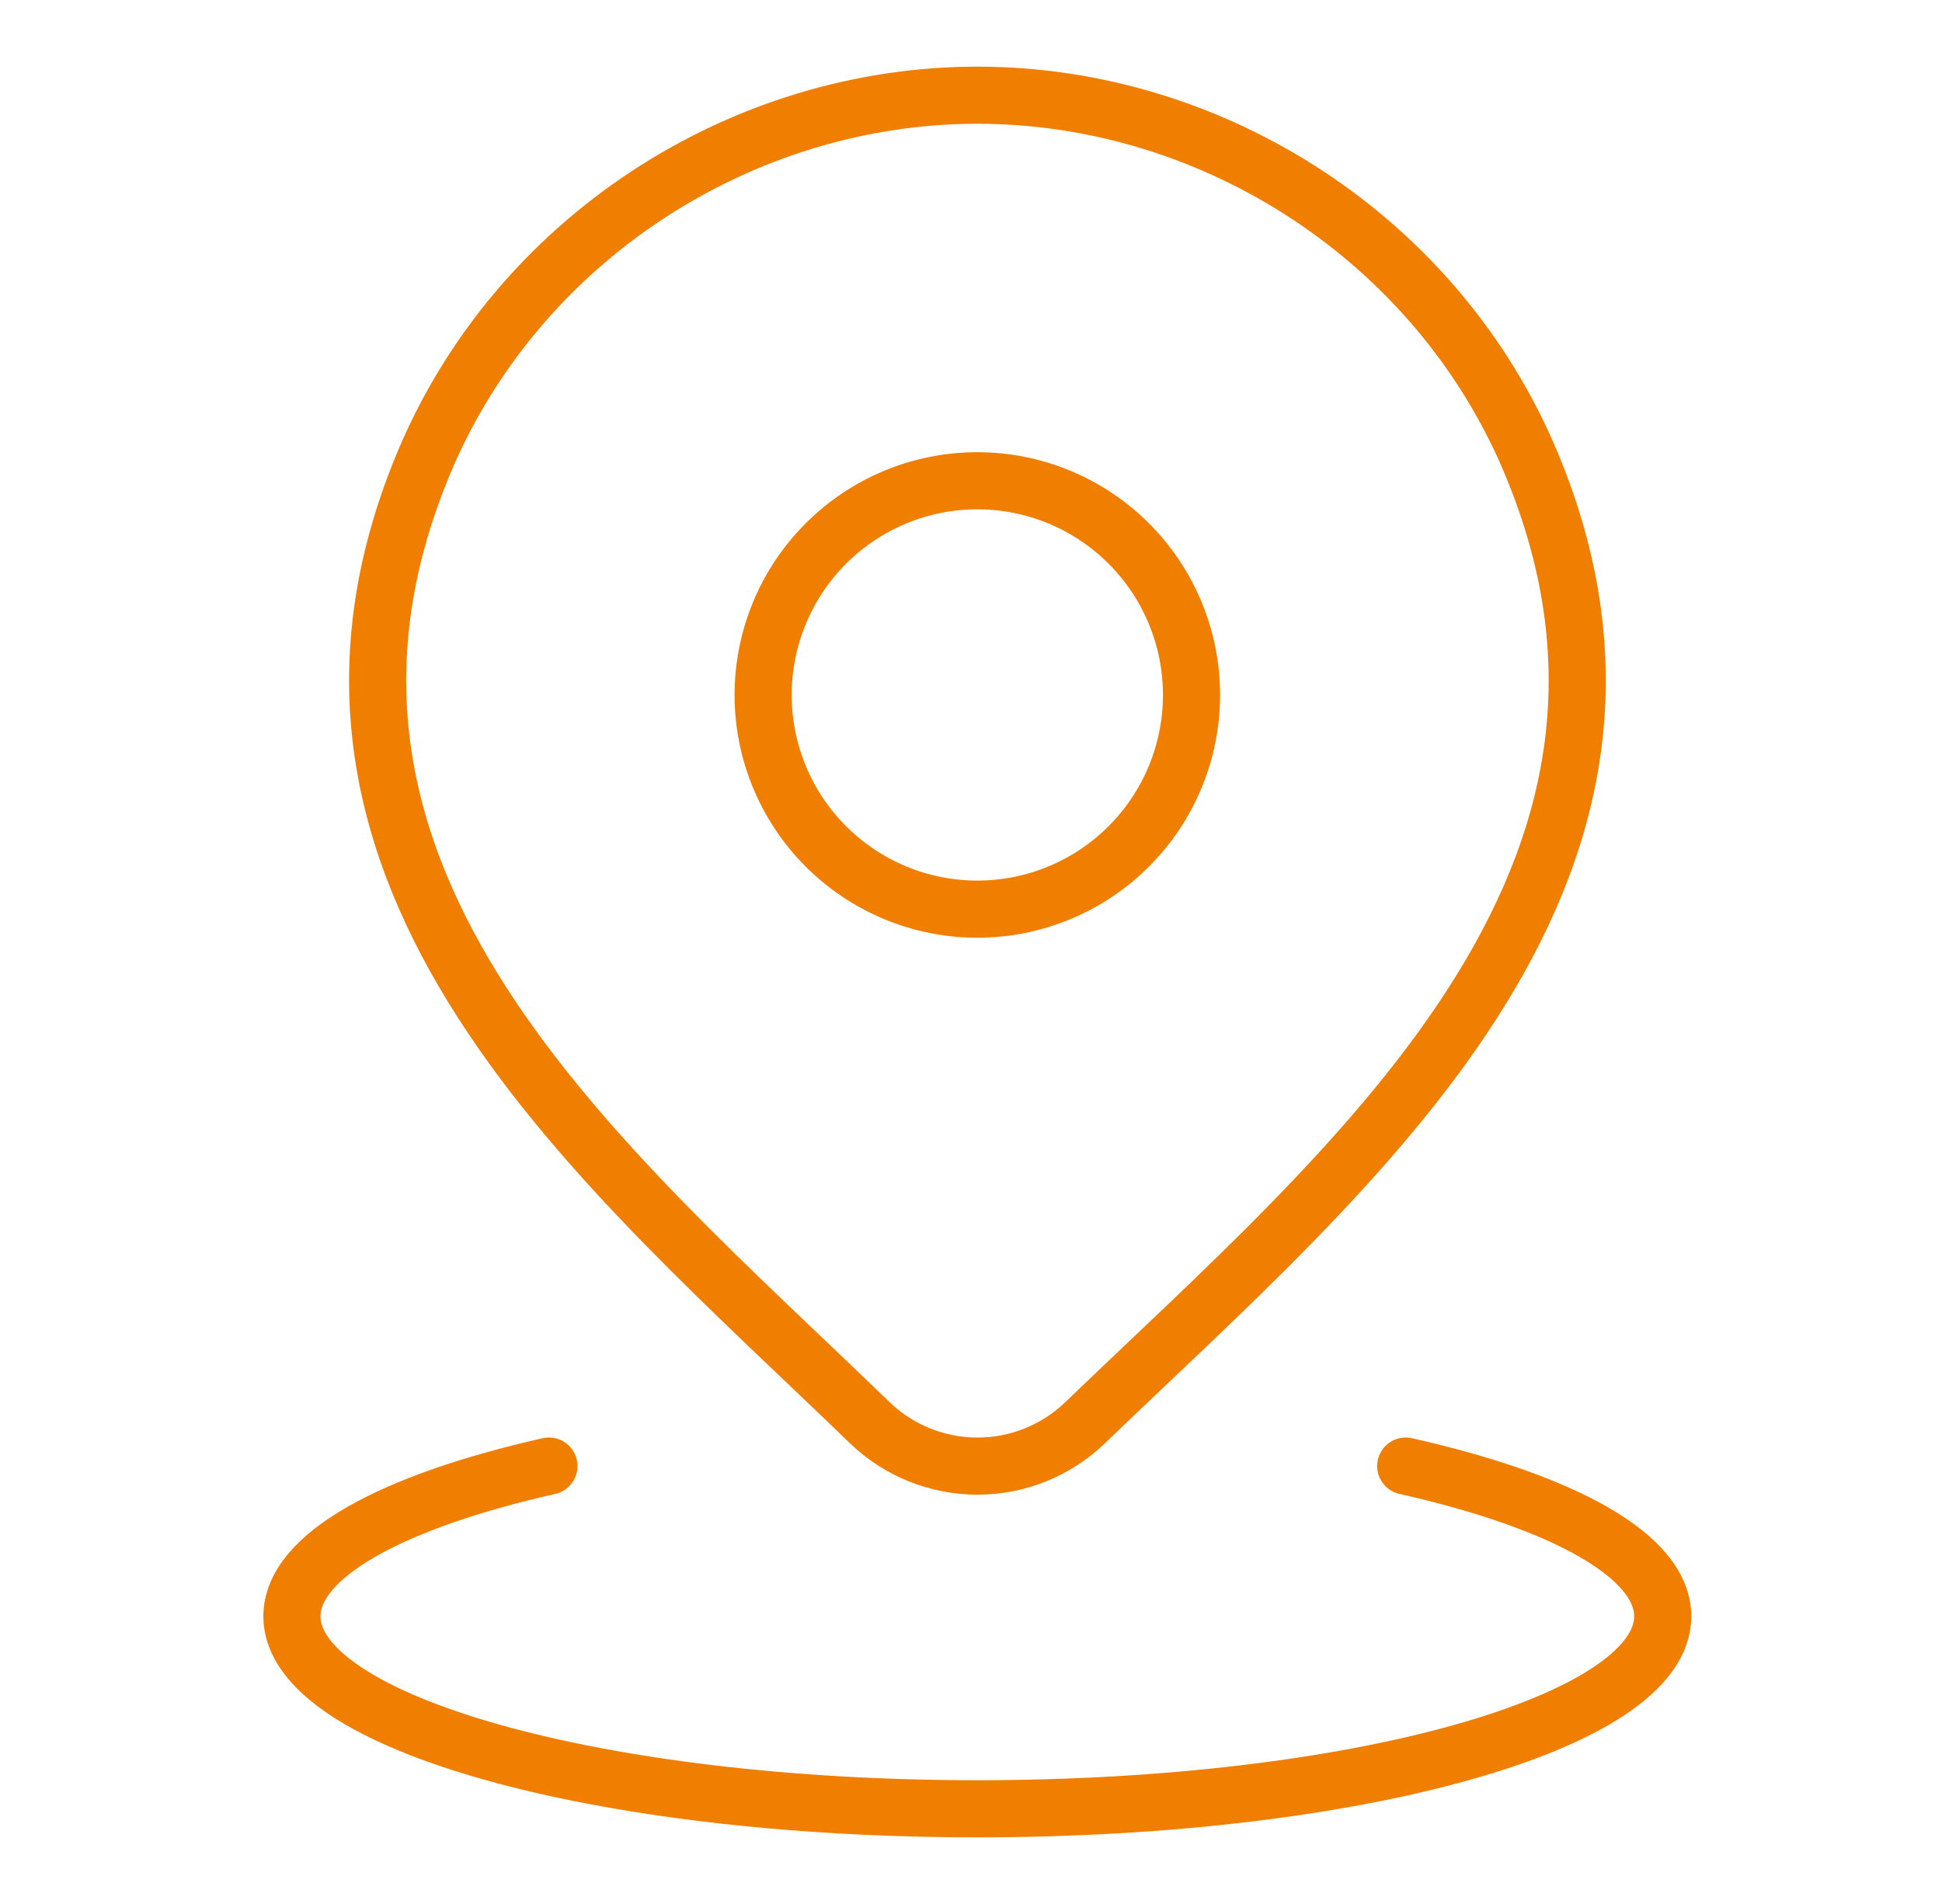
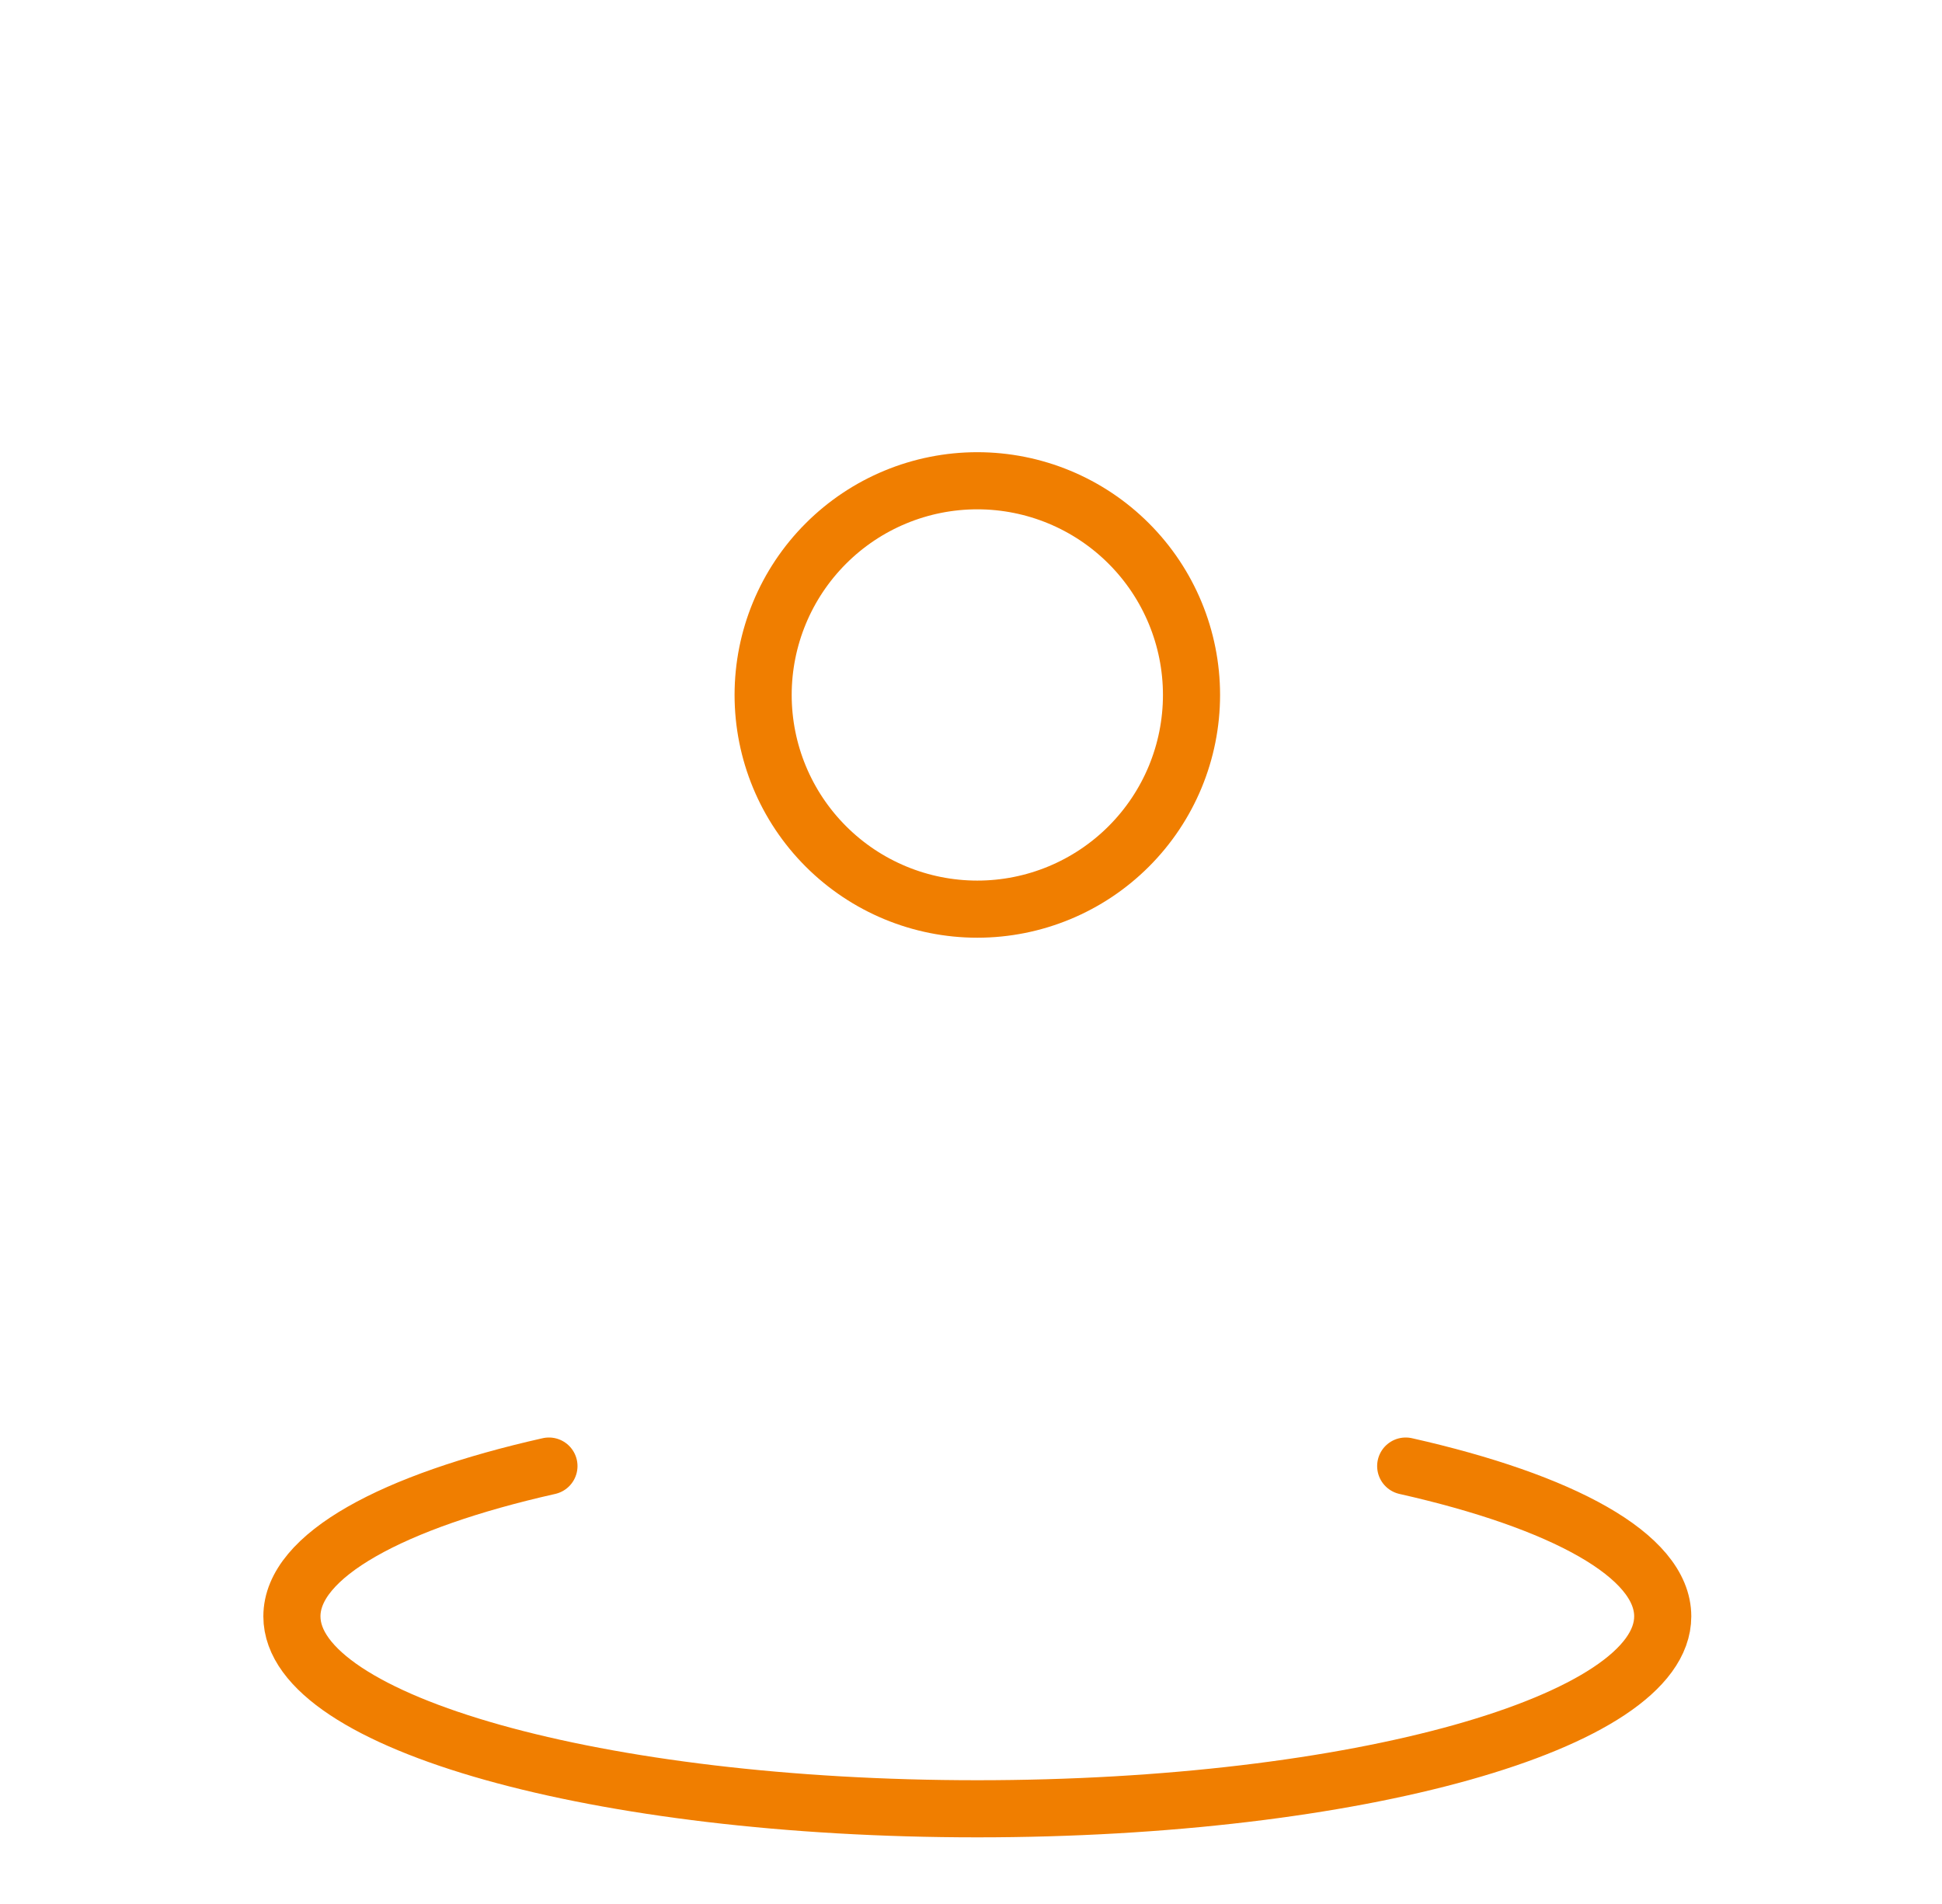
<svg xmlns="http://www.w3.org/2000/svg" width="51" height="50" viewBox="0 0 51 50" fill="none">
  <path d="M14.416 38.5C10.301 39.427 7.666 40.849 7.666 42.447C7.666 45.236 15.726 47.5 25.666 47.5C35.606 47.5 43.666 45.236 43.666 42.447C43.666 40.849 41.031 39.427 36.916 38.5M31.291 18.25C31.291 19.742 30.698 21.173 29.643 22.227C28.589 23.282 27.158 23.875 25.666 23.875C24.174 23.875 22.743 23.282 21.689 22.227C20.634 21.173 20.041 19.742 20.041 18.25C20.041 16.758 20.634 15.327 21.689 14.273C22.743 13.218 24.174 12.625 25.666 12.625C27.158 12.625 28.589 13.218 29.643 14.273C30.698 15.327 31.291 16.758 31.291 18.25Z" stroke="#F07E00" stroke-width="1.5" stroke-linecap="round" stroke-linejoin="round" />
-   <path d="M28.497 37.361C27.737 38.093 26.724 38.501 25.669 38.501C24.614 38.501 23.601 38.093 22.841 37.361C15.89 30.627 6.578 23.105 11.118 12.184C13.578 6.278 19.473 2.5 25.669 2.5C31.866 2.5 37.763 6.28 40.22 12.184C44.756 23.09 35.465 30.65 28.497 37.361Z" stroke="#F07E00" stroke-width="1.5" stroke-linecap="round" stroke-linejoin="round" />
</svg>